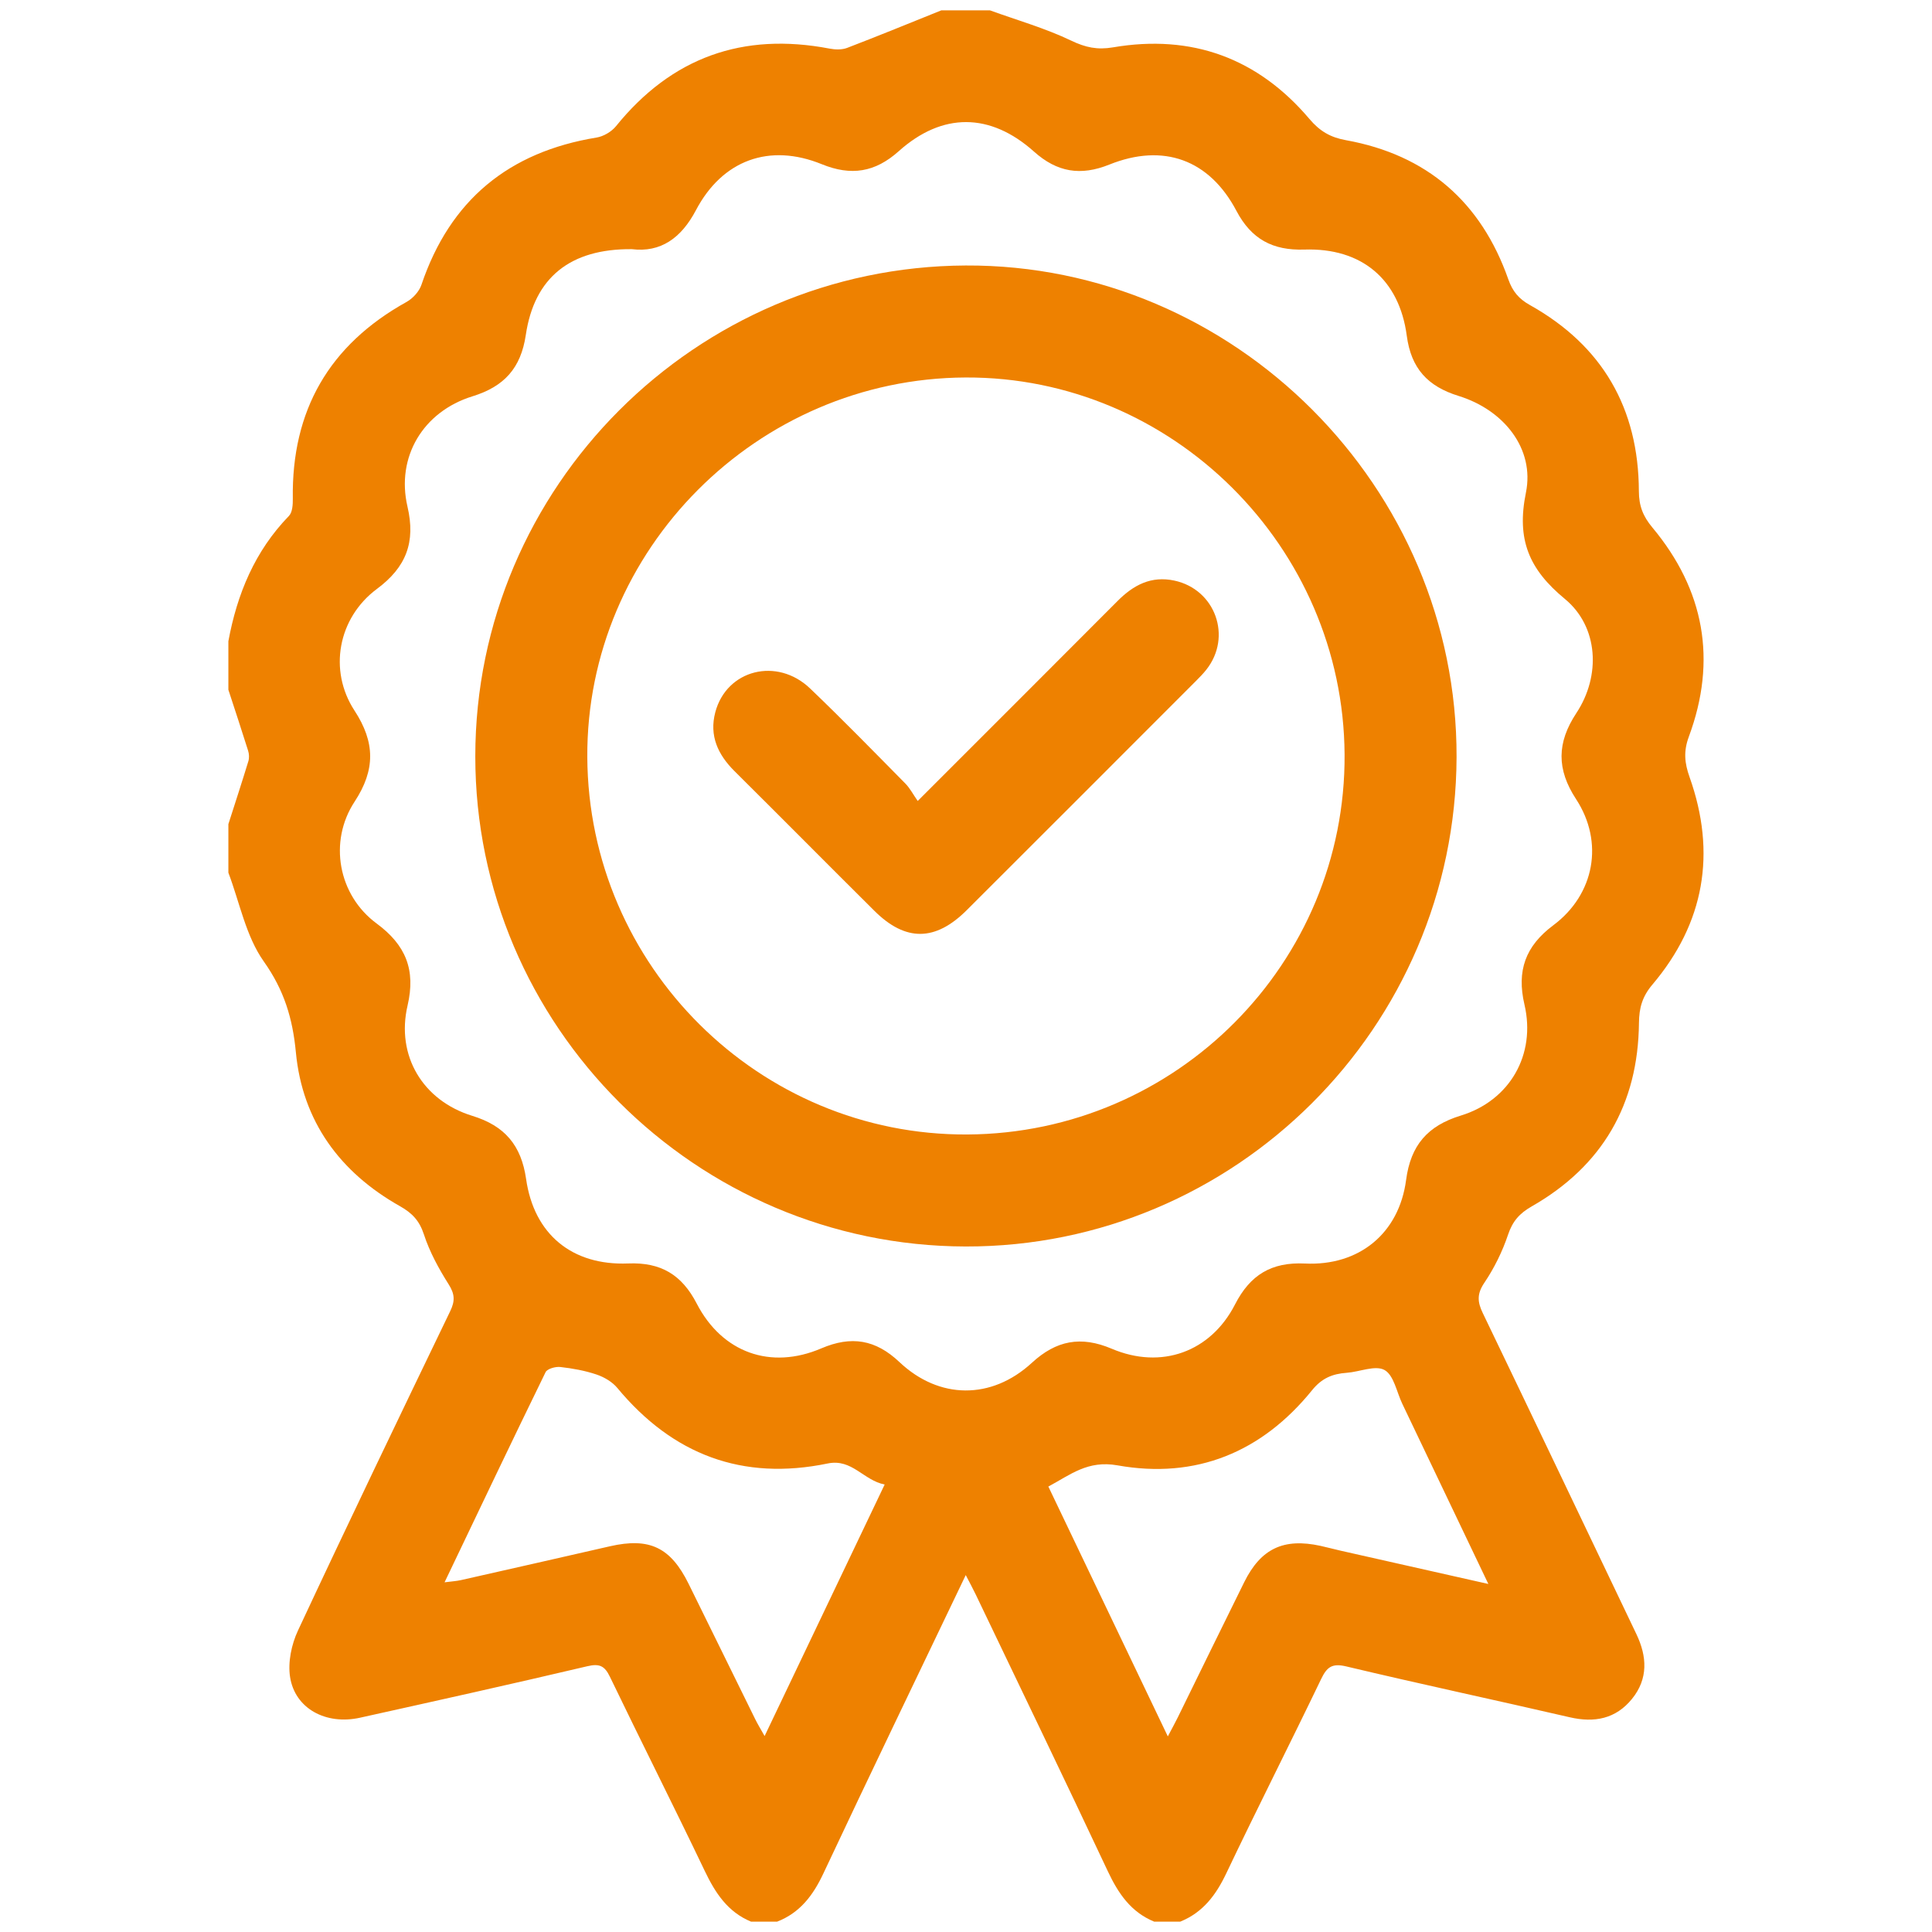
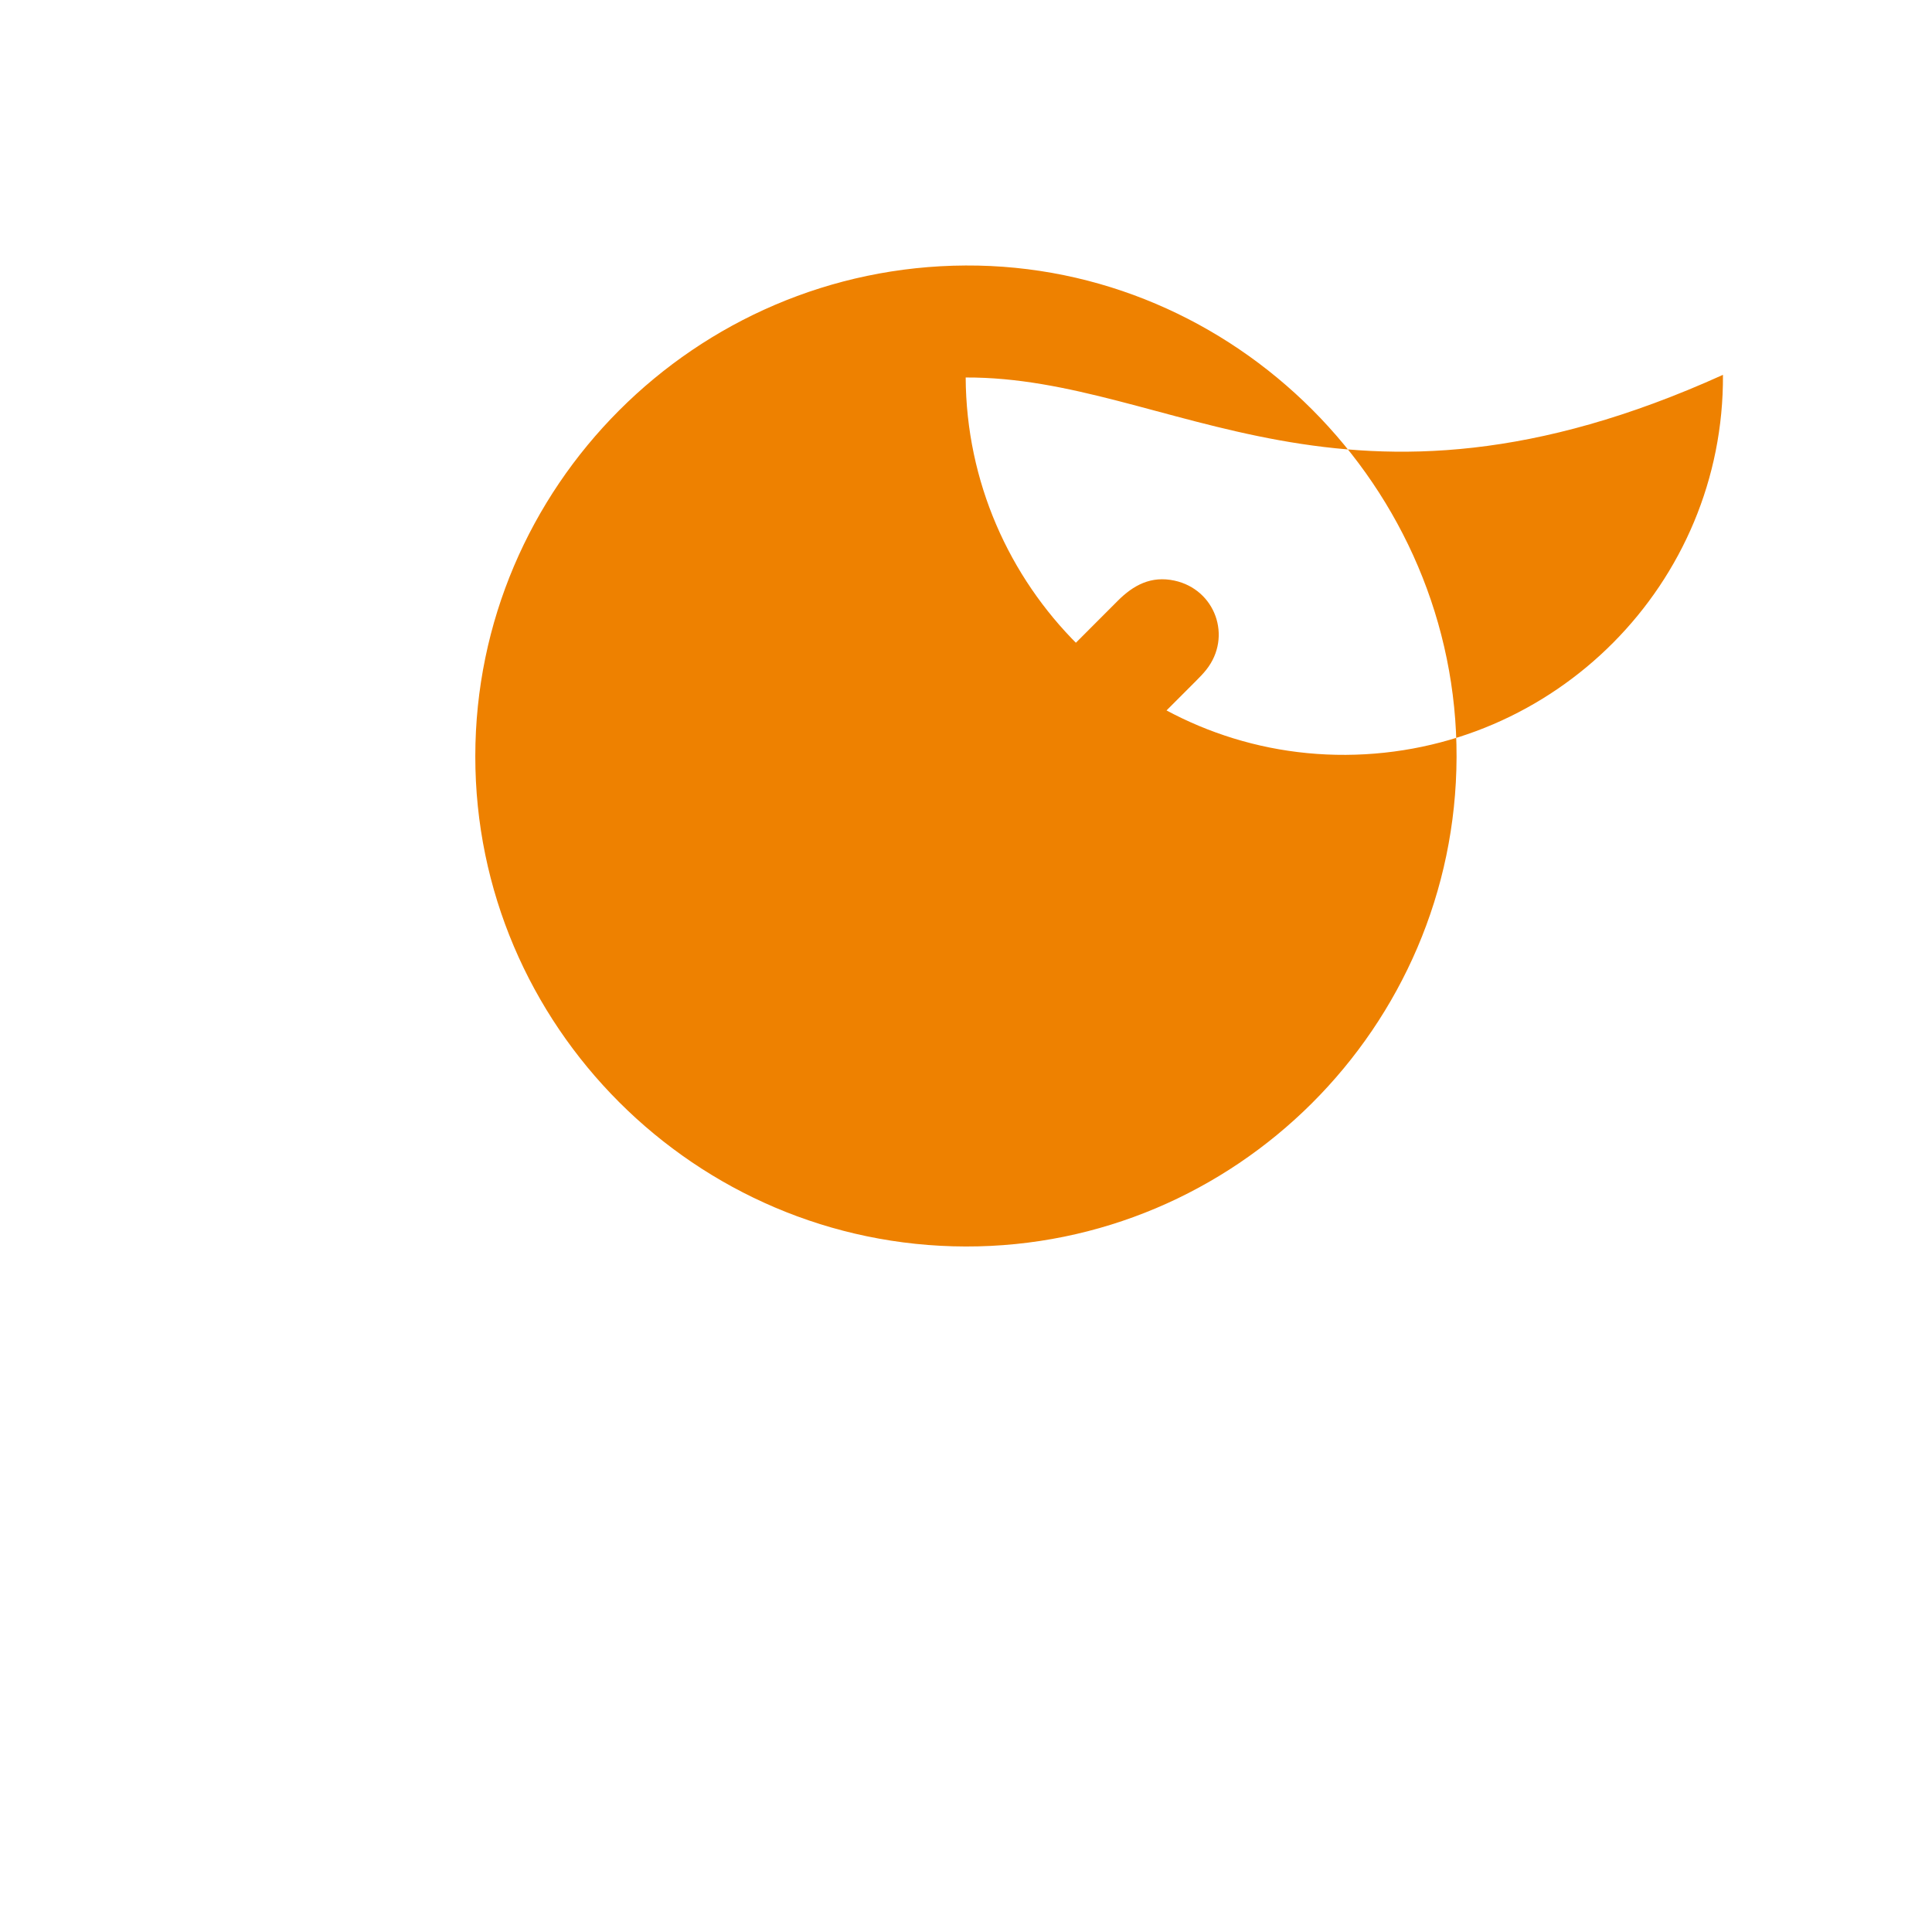
<svg xmlns="http://www.w3.org/2000/svg" version="1.1" id="Capa_1" x="0px" y="0px" width="150px" height="150px" viewBox="0 0 150 150" enable-background="new 0 0 150 150" xml:space="preserve">
-   <path fill="#EE8100" d="M91.637,149.195c-0.676,0-1.352,0-2.029,0c-1.807-0.742-2.785-2.188-3.594-3.905  c-3.381-7.194-6.84-14.353-10.272-21.521c-0.212-0.442-0.448-0.873-0.762-1.48c-3.77,7.878-7.455,15.51-11.061,23.182  c-0.796,1.691-1.812,3.037-3.582,3.725c-0.677,0-1.354,0-2.028,0c-1.81-0.752-2.773-2.223-3.588-3.928  c-2.413-5.047-4.938-10.039-7.365-15.078c-0.414-0.861-0.815-1.047-1.765-0.822c-5.867,1.383-11.75,2.689-17.635,3.994  c-2.653,0.589-5.061-0.711-5.436-3.166c-0.175-1.147,0.11-2.521,0.611-3.594c3.878-8.303,7.848-16.559,11.827-24.811  c0.382-0.791,0.351-1.328-0.128-2.082c-0.768-1.214-1.475-2.512-1.918-3.869c-0.347-1.063-0.909-1.656-1.848-2.186  c-4.672-2.629-7.584-6.596-8.092-11.952c-0.251-2.647-0.916-4.831-2.491-7.054c-1.391-1.962-1.87-4.571-2.75-6.894  c0-1.255,0-2.512,0-3.768c0.522-1.63,1.054-3.256,1.554-4.893c0.074-0.246,0.058-0.558-0.021-0.807  c-0.495-1.583-1.019-3.157-1.533-4.734c0-1.256,0-2.513,0-3.768c0.679-3.671,2.053-6.997,4.702-9.728  c0.274-0.282,0.307-0.888,0.301-1.341c-0.101-6.857,2.827-11.938,8.831-15.273c0.487-0.271,0.979-0.808,1.154-1.327  c2.221-6.582,6.783-10.32,13.599-11.436c0.543-0.089,1.161-0.454,1.508-0.882c4.328-5.348,9.854-7.312,16.584-6.023  c0.439,0.084,0.959,0.099,1.363-0.056c2.452-0.939,4.88-1.938,7.315-2.916c1.256,0,2.511,0,3.767,0  c2.114,0.766,4.299,1.388,6.316,2.354c1.107,0.53,2.028,0.729,3.241,0.521c6.114-1.045,11.248,0.831,15.252,5.559  c0.805,0.95,1.626,1.43,2.834,1.648c6.288,1.136,10.494,4.793,12.608,10.804c0.33,0.937,0.814,1.515,1.674,1.995  c5.634,3.151,8.438,8.018,8.462,14.445c0.003,1.146,0.317,1.952,1.048,2.827c4.042,4.848,5.034,10.302,2.833,16.237  c-0.423,1.14-0.336,2.043,0.058,3.15c2.092,5.891,1.159,11.317-2.889,16.102c-0.789,0.932-1.031,1.808-1.043,2.979  c-0.064,6.311-2.836,11.104-8.326,14.241c-0.947,0.54-1.488,1.153-1.838,2.196c-0.439,1.312-1.073,2.596-1.846,3.742  c-0.576,0.855-0.534,1.479-0.119,2.338c3.994,8.299,7.953,16.617,11.927,24.927c0.837,1.748,0.927,3.475-0.339,5.034  c-1.253,1.547-2.908,1.873-4.831,1.428c-5.778-1.337-11.581-2.573-17.351-3.948c-1.105-0.264-1.504,0.045-1.953,0.979  c-2.424,5.041-4.959,10.031-7.363,15.082C94.409,147.128,93.396,148.484,91.637,149.195z M49.055,19.345  c-4.771-0.042-7.57,2.189-8.232,6.663c-0.383,2.577-1.677,4-4.136,4.76c-3.853,1.193-5.945,4.722-5.05,8.567  c0.644,2.762-0.099,4.699-2.372,6.388c-3.021,2.246-3.783,6.32-1.741,9.448c1.607,2.46,1.629,4.599,0.012,7.063  c-2.047,3.113-1.277,7.264,1.701,9.463c2.264,1.669,3.055,3.596,2.406,6.374c-0.905,3.884,1.175,7.379,5.025,8.563  c2.523,0.773,3.803,2.286,4.179,4.907c0.614,4.295,3.573,6.729,7.922,6.554c2.538-0.103,4.165,0.871,5.325,3.115  c1.97,3.809,5.739,5.161,9.669,3.479c2.337-1,4.218-0.688,6.068,1.061c3.089,2.918,7.147,2.941,10.278,0.063  c1.894-1.746,3.81-2.115,6.207-1.097c3.846,1.634,7.677,0.256,9.57-3.438c1.178-2.299,2.827-3.303,5.432-3.178  c4.193,0.202,7.301-2.33,7.851-6.486c0.358-2.711,1.679-4.213,4.246-5c3.81-1.166,5.851-4.735,4.944-8.617  c-0.614-2.623,0.067-4.54,2.242-6.162c3.207-2.394,3.946-6.455,1.766-9.789c-1.52-2.322-1.499-4.381,0.023-6.686  c1.91-2.888,1.723-6.701-0.897-8.862c-2.791-2.302-3.761-4.616-3.021-8.249c0.692-3.404-1.705-6.418-5.225-7.508  c-2.396-0.741-3.688-2.132-4.025-4.671c-0.582-4.392-3.507-6.84-7.953-6.694c-2.455,0.081-4.111-0.808-5.267-2.995  c-2.104-3.994-5.678-5.291-9.876-3.602c-2.223,0.894-4.05,0.6-5.846-1.008c-3.404-3.043-7.125-3.056-10.5-0.033  c-1.837,1.646-3.7,1.939-5.974,1.012c-4.073-1.659-7.723-0.322-9.775,3.573C52.89,18.488,51.293,19.621,49.055,19.345z   M115.555,122.979c-2.326-4.871-4.503-9.432-6.681-13.989c-0.437-0.913-0.657-2.218-1.379-2.622  c-0.714-0.399-1.937,0.146-2.938,0.216c-1.099,0.078-1.931,0.412-2.69,1.354c-3.896,4.813-9.015,6.92-15.101,5.832  c-2.324-0.414-3.658,0.732-5.373,1.645c3.096,6.477,6.139,12.836,9.276,19.398c0.332-0.631,0.562-1.043,0.769-1.465  c1.723-3.504,3.429-7.013,5.162-10.508c1.297-2.617,3.065-3.443,5.926-2.82c0.518,0.113,1.029,0.254,1.545,0.371  C107.773,121.227,111.477,122.059,115.555,122.979z M34.516,122.85c0.548-0.072,0.92-0.091,1.278-0.172  c3.855-0.867,7.709-1.746,11.562-2.626c3.061-0.696,4.703,0.073,6.105,2.909c1.73,3.499,3.443,7.008,5.171,10.51  c0.194,0.396,0.427,0.771,0.732,1.316c3.141-6.582,6.187-12.962,9.321-19.529c-1.655-0.328-2.529-2.023-4.417-1.635  c-6.621,1.373-12.04-0.682-16.341-5.866c-0.393-0.473-1.021-0.841-1.612-1.04c-0.903-0.305-1.866-0.477-2.815-0.584  c-0.372-0.042-1.011,0.137-1.141,0.402C39.738,111.898,37.173,117.291,34.516,122.85z" />
-   <path fill="#EE8100" d="M36.902,58.712c0.012-20.908,17.086-37.996,38.067-38.099c20.879-0.103,38.186,17.229,38.118,38.175  c-0.067,20.968-17.194,38.034-38.121,37.989C54,96.73,36.891,79.622,36.902,58.712z M74.975,29.308  c-16.188,0.066-29.464,13.385-29.377,29.474c0.088,16.224,13.35,29.392,29.512,29.299c16.248-0.092,29.383-13.327,29.283-29.504  C104.294,42.443,91.023,29.242,74.975,29.308z" />
+   <path fill="#EE8100" d="M36.902,58.712c0.012-20.908,17.086-37.996,38.067-38.099c20.879-0.103,38.186,17.229,38.118,38.175  c-0.067,20.968-17.194,38.034-38.121,37.989C54,96.73,36.891,79.622,36.902,58.712z M74.975,29.308  c0.088,16.224,13.35,29.392,29.512,29.299c16.248-0.092,29.383-13.327,29.283-29.504  C104.294,42.443,91.023,29.242,74.975,29.308z" />
  <path fill="#EE8100" d="M71.25,62.187c5.359-5.36,10.449-10.436,15.521-15.529c1.229-1.236,2.605-1.967,4.405-1.581  c3.183,0.682,4.507,4.36,2.483,6.917c-0.238,0.302-0.51,0.581-0.783,0.854c-5.936,5.94-11.871,11.884-17.817,17.815  c-2.441,2.438-4.754,2.456-7.17,0.055c-3.63-3.607-7.231-7.241-10.862-10.847c-1.288-1.28-1.972-2.75-1.493-4.568  c0.873-3.309,4.791-4.313,7.367-1.846c2.511,2.403,4.938,4.893,7.38,7.366C70.653,61.197,70.902,61.69,71.25,62.187z" />
</svg>